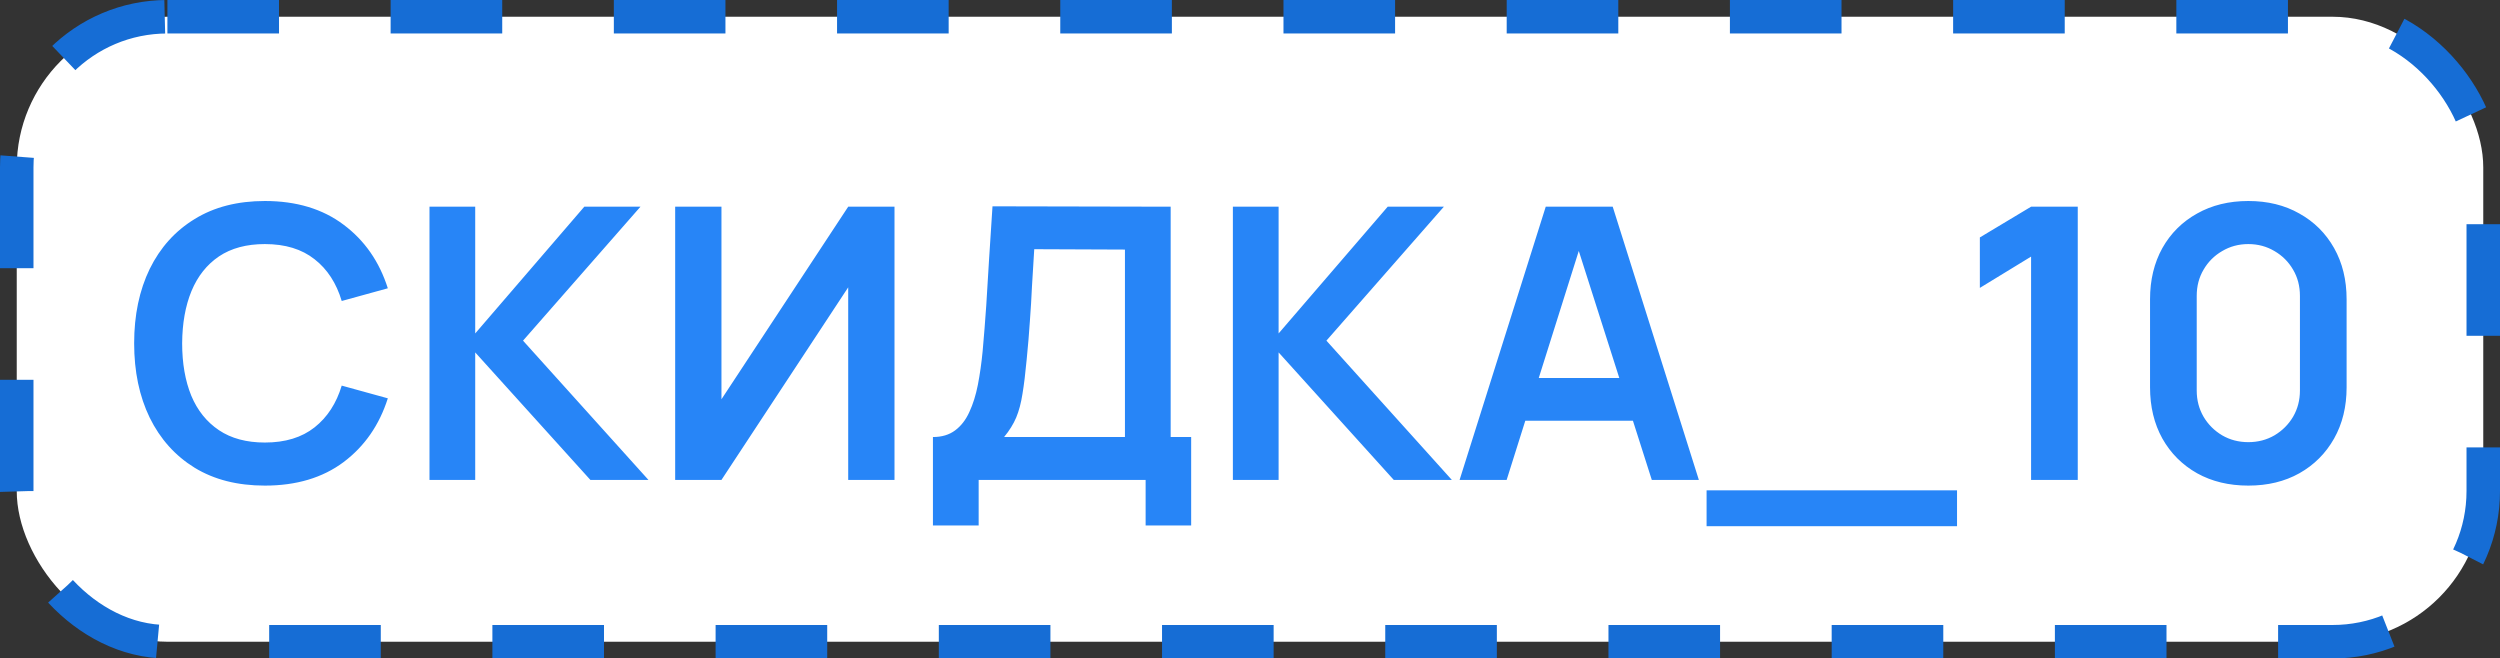
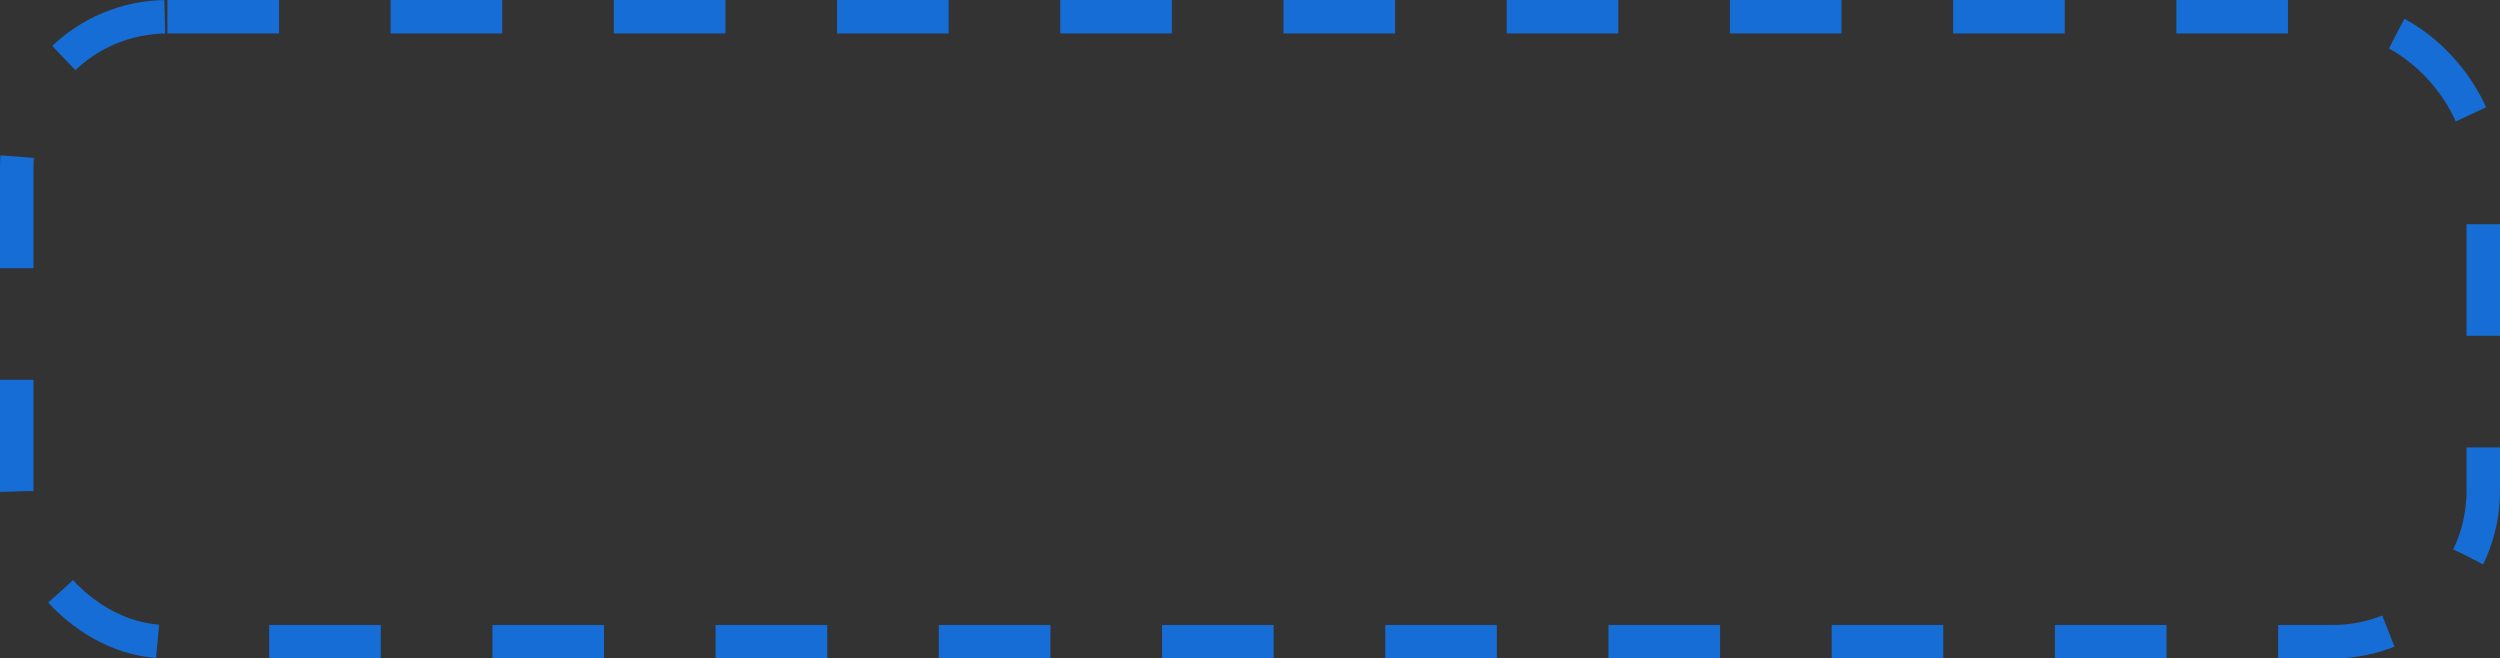
<svg xmlns="http://www.w3.org/2000/svg" width="224" height="59" viewBox="0 0 224 59" fill="none">
  <rect x="0" y="0" width="224" height="59" fill="#333333" stroke="none" />
-   <rect x="1.5" y="1.5" width="221" height="56" rx="13.5" fill="white" />
  <rect x="1.5" y="1.5" width="221" height="56" rx="13.5" stroke="#166DD5" stroke-width="3" stroke-miterlimit="5.444" stroke-linejoin="round" stroke-dasharray="10 10" />
-   <path d="M23.733 43.51C21.285 43.51 19.188 42.977 17.443 41.912C15.698 40.835 14.355 39.339 13.414 37.424C12.485 35.509 12.02 33.287 12.02 30.76C12.02 28.233 12.485 26.011 13.414 24.096C14.355 22.181 15.698 20.69 17.443 19.625C19.188 18.548 21.285 18.01 23.733 18.01C26.555 18.01 28.907 18.718 30.788 20.135C32.669 21.54 33.99 23.439 34.749 25.83L30.618 26.969C30.142 25.371 29.332 24.124 28.187 23.229C27.042 22.322 25.558 21.869 23.733 21.869C22.09 21.869 20.718 22.237 19.619 22.974C18.531 23.711 17.709 24.748 17.154 26.085C16.61 27.411 16.332 28.969 16.321 30.76C16.321 32.551 16.593 34.115 17.137 35.452C17.692 36.778 18.52 37.809 19.619 38.546C20.718 39.283 22.09 39.651 23.733 39.651C25.558 39.651 27.042 39.198 28.187 38.291C29.332 37.384 30.142 36.138 30.618 34.551L34.749 35.69C33.99 38.081 32.669 39.985 30.788 41.402C28.907 42.807 26.555 43.51 23.733 43.51ZM38.482 43V18.52H42.579V29.876L52.354 18.52H57.386L46.863 30.522L58.1 43H52.898L42.579 31.576V43H38.482ZM80.147 43H75.999V25.745L64.643 43H60.495V18.52H64.643V35.775L75.999 18.52H80.147V43ZM83.591 47.08V39.158C84.384 39.158 85.047 38.96 85.579 38.563C86.112 38.166 86.537 37.617 86.855 36.914C87.183 36.211 87.438 35.395 87.62 34.466C87.801 33.525 87.942 32.528 88.044 31.474C88.169 30.08 88.277 28.714 88.368 27.377C88.458 26.028 88.543 24.634 88.623 23.195C88.713 21.744 88.815 20.175 88.928 18.486L104.892 18.52V39.158H106.728V47.08H102.648V43H87.688V47.08H83.591ZM89.966 39.158H100.795V22.362L92.668 22.328C92.589 23.518 92.521 24.629 92.465 25.66C92.419 26.68 92.357 27.717 92.278 28.771C92.21 29.825 92.113 30.975 91.989 32.222C91.875 33.446 91.751 34.466 91.615 35.282C91.49 36.098 91.303 36.806 91.053 37.407C90.804 37.996 90.442 38.58 89.966 39.158ZM110.466 43V18.52H114.563V29.876L124.338 18.52H129.37L118.847 30.522L130.084 43H124.882L114.563 31.576V43H110.466ZM130.78 43L138.498 18.52H144.499L152.217 43H148.001L140.997 21.036H141.915L134.996 43H130.78ZM135.081 37.696V33.871H147.933V37.696H135.081ZM152.91 47.148V43.935H175.35V47.148H152.91ZM181.985 43V22.991L177.395 25.796V21.274L181.985 18.52H186.167V43H181.985ZM201.45 43.51C199.716 43.51 198.186 43.142 196.86 42.405C195.534 41.657 194.497 40.62 193.749 39.294C193.012 37.968 192.644 36.438 192.644 34.704V26.816C192.644 25.082 193.012 23.552 193.749 22.226C194.497 20.9 195.534 19.869 196.86 19.132C198.186 18.384 199.716 18.01 201.45 18.01C203.184 18.01 204.708 18.384 206.023 19.132C207.349 19.869 208.386 20.9 209.134 22.226C209.882 23.552 210.256 25.082 210.256 26.816V34.704C210.256 36.438 209.882 37.968 209.134 39.294C208.386 40.62 207.349 41.657 206.023 42.405C204.708 43.142 203.184 43.51 201.45 43.51ZM201.45 39.617C202.311 39.617 203.093 39.413 203.796 39.005C204.498 38.586 205.054 38.03 205.462 37.339C205.87 36.636 206.074 35.854 206.074 34.993V26.51C206.074 25.637 205.87 24.855 205.462 24.164C205.054 23.461 204.498 22.906 203.796 22.498C203.093 22.079 202.311 21.869 201.45 21.869C200.588 21.869 199.806 22.079 199.104 22.498C198.401 22.906 197.846 23.461 197.438 24.164C197.03 24.855 196.826 25.637 196.826 26.51V34.993C196.826 35.854 197.03 36.636 197.438 37.339C197.846 38.03 198.401 38.586 199.104 39.005C199.806 39.413 200.588 39.617 201.45 39.617Z" fill="#2785F7" />
</svg>